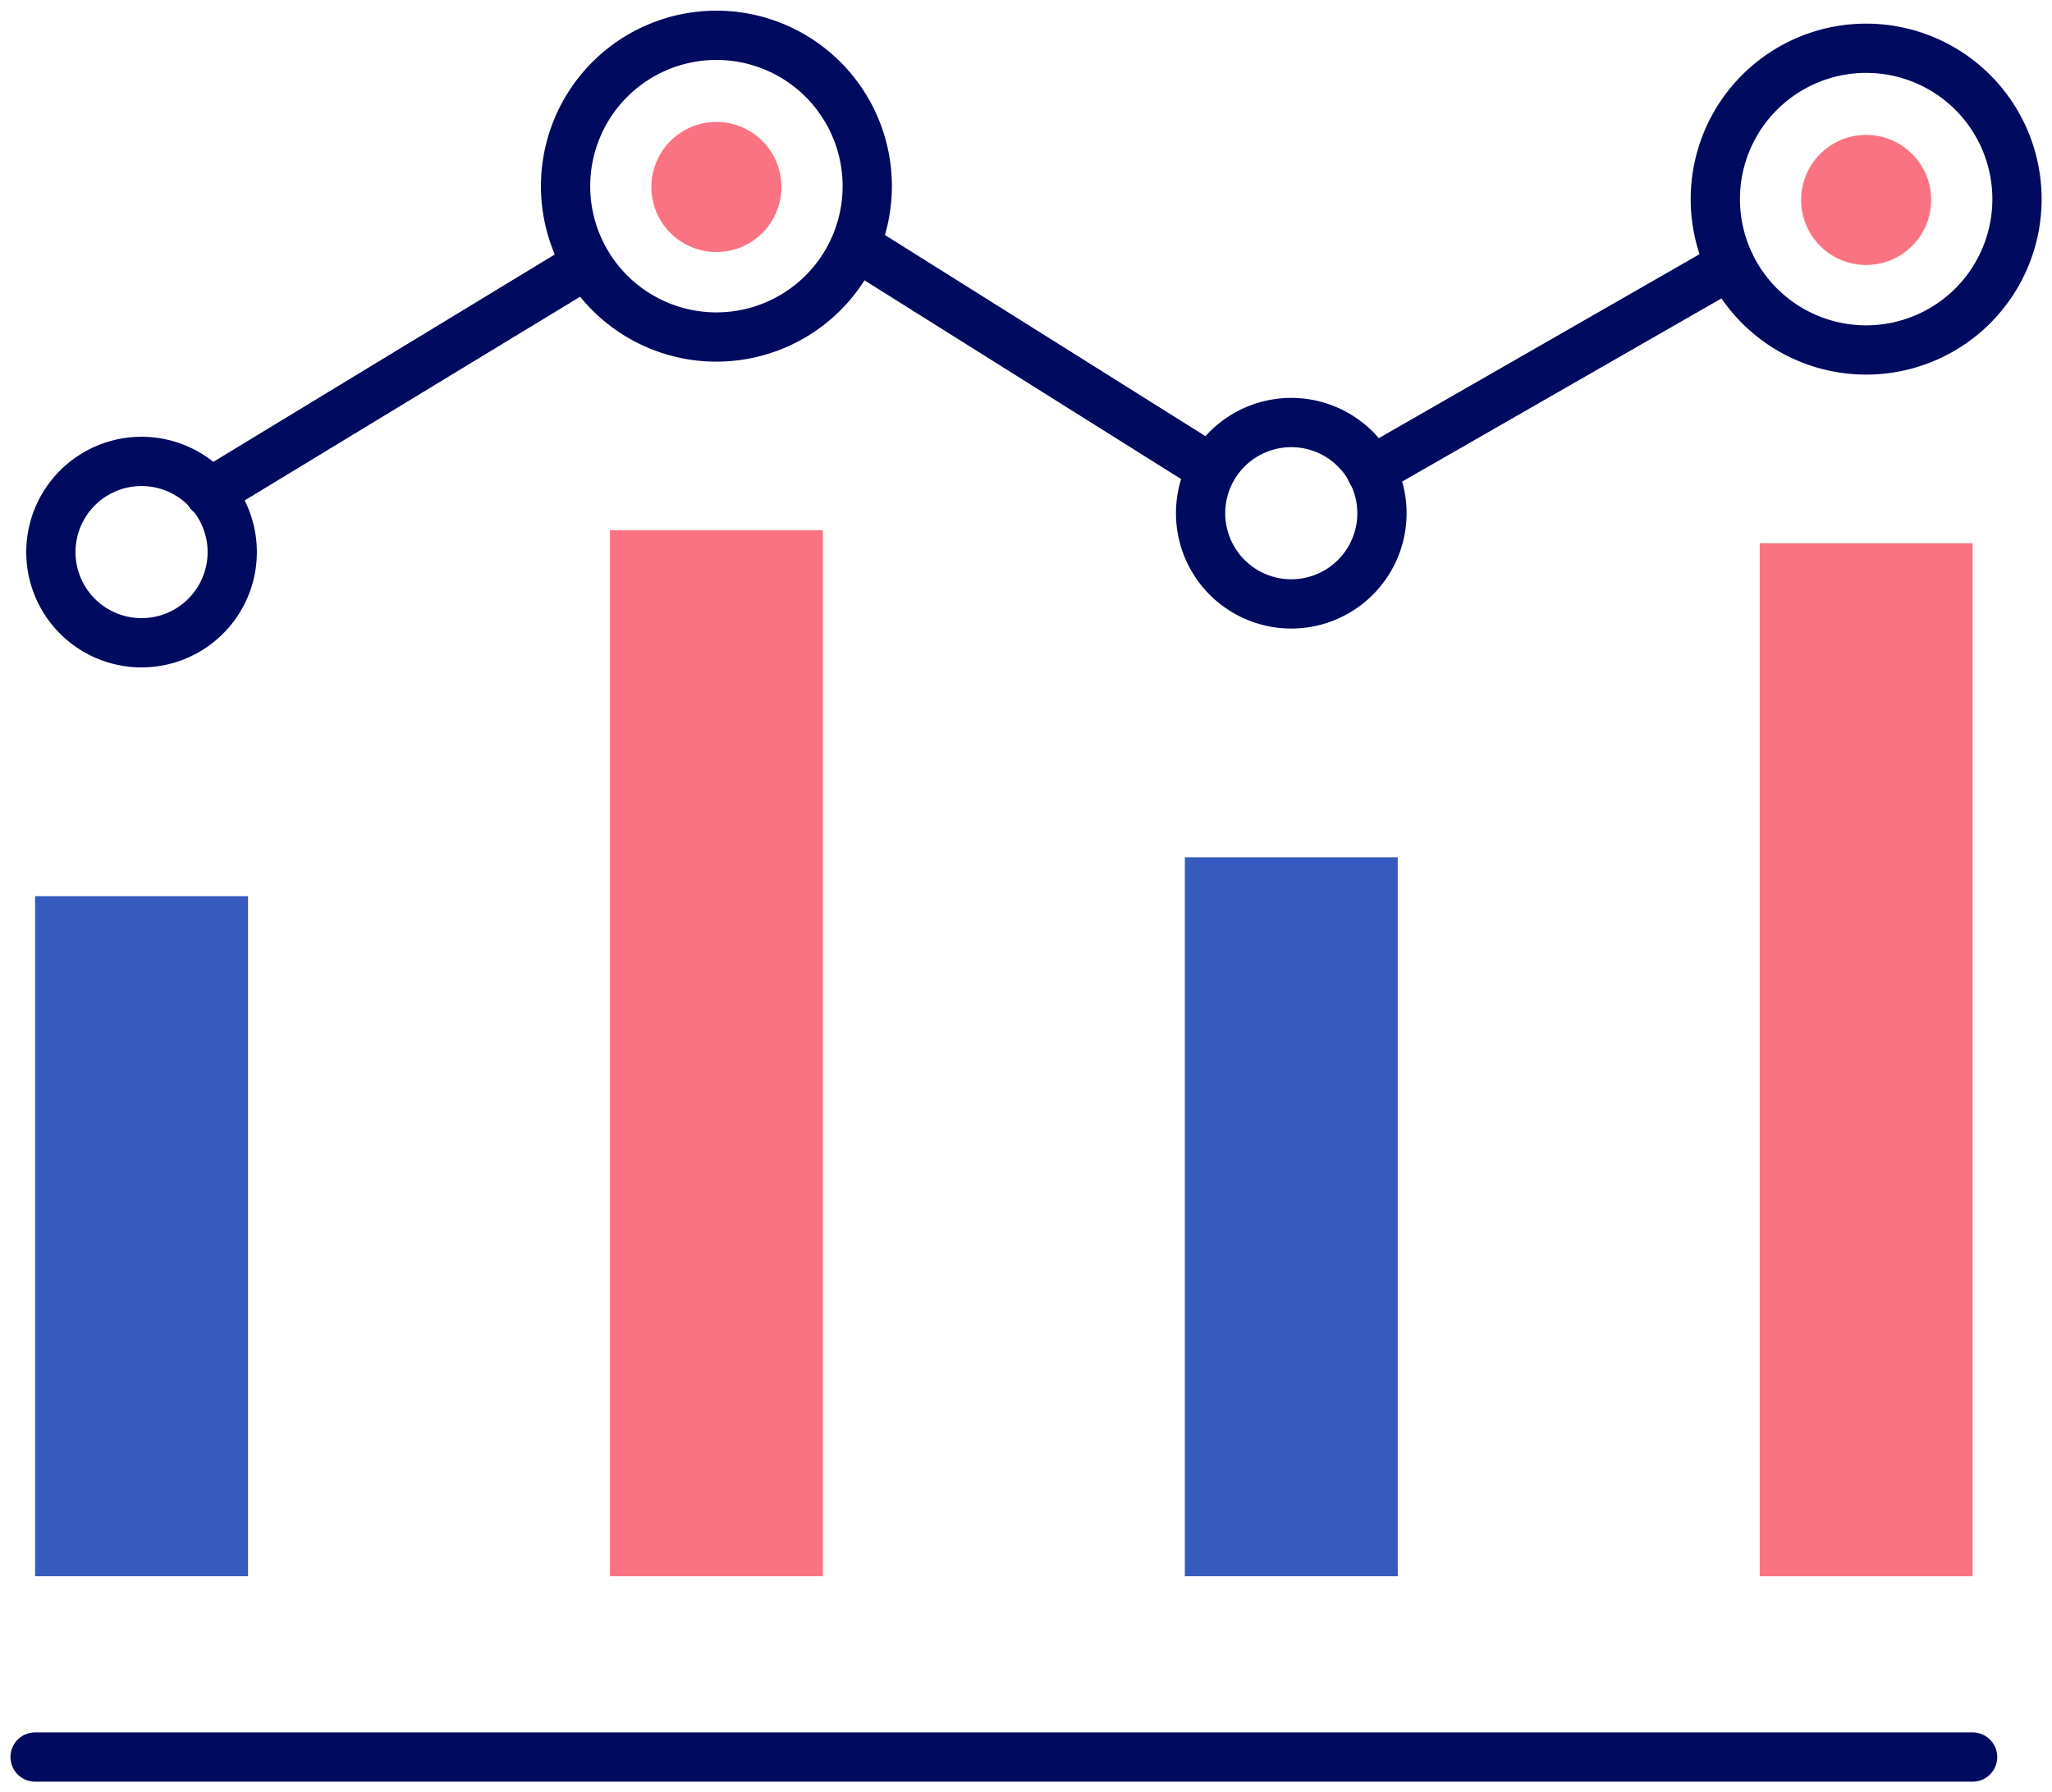
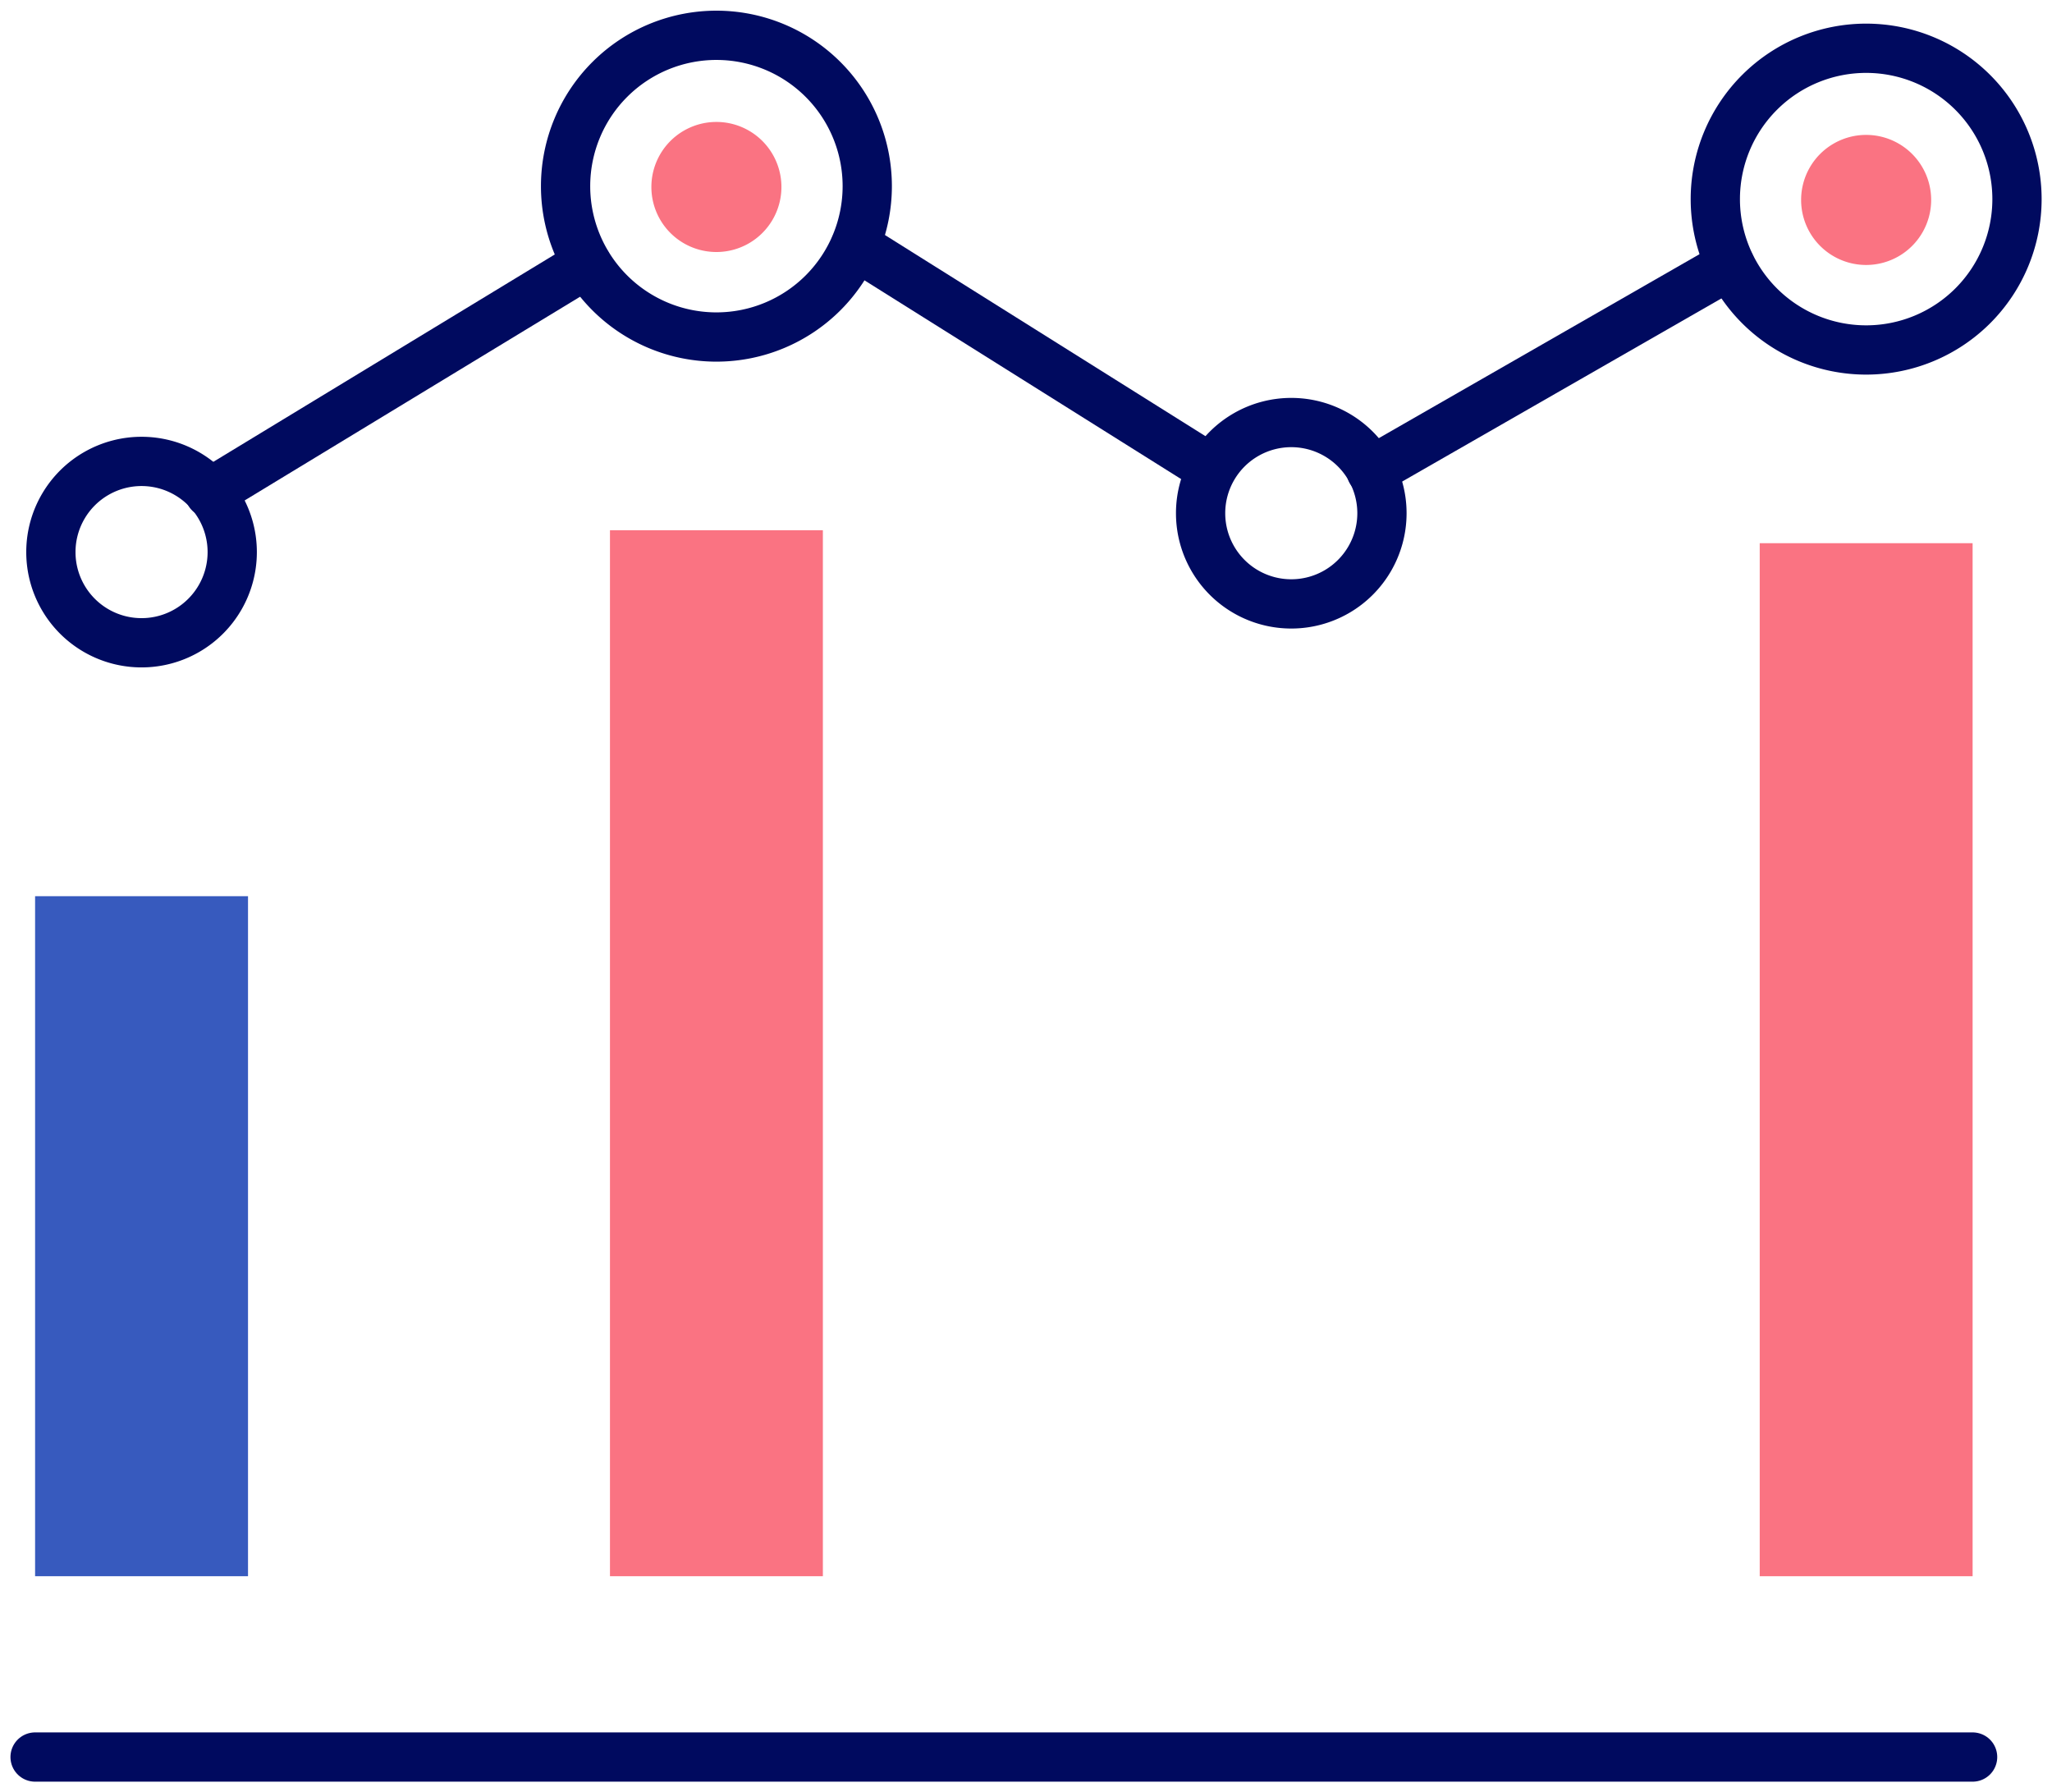
<svg xmlns="http://www.w3.org/2000/svg" width="124.967" height="109.133" viewBox="593.533 413.8 124.967 109.133">
  <g data-name="Group 382">
    <path d="M641.122 425.186a3.959 3.959 0 1 0-7.92 0 3.96 3.96 0 0 0 7.92 0" fill="#fa7382" fill-rule="evenodd" data-name="Path 1932" />
    <path d="M595.67 520.792h117.995" stroke-linejoin="round" stroke-linecap="round" stroke-width="3" stroke="#000a5f" fill="transparent" data-name="Line 39" />
    <path d="M595.67 468.372h12.967v41.41H595.67v-41.41z" fill="#375abe" fill-rule="evenodd" data-name="Rectangle 97" />
    <path d="M700.699 446.877h12.966v62.905H700.7v-62.905z" fill="#fa7382" fill-rule="evenodd" data-name="Rectangle 98" />
    <path d="M630.68 446.088h12.966v63.694H630.68v-63.694z" fill="#fa7382" fill-rule="evenodd" data-name="Rectangle 99" />
    <path d="M627.977 425.086a9.186 9.186 0 1 1 0 .1z" stroke-linejoin="round" stroke-linecap="round" stroke-width="3" stroke="#000a5f" fill="transparent" data-name="Ellipse 45" />
    <path d="M711.141 425.975a3.959 3.959 0 1 0-7.92 0 3.96 3.96 0 0 0 7.92 0" fill="#fa7382" fill-rule="evenodd" data-name="Path 1933" />
    <path d="M697.996 425.875a9.186 9.186 0 1 1 0 .1z" stroke-linejoin="round" stroke-linecap="round" stroke-width="3" stroke="#000a5f" fill="transparent" data-name="Ellipse 46" />
-     <path d="M665.69 466.005h12.966v43.776H665.69v-43.776z" fill="#375abe" fill-rule="evenodd" data-name="Rectangle 100" />
    <path d="M666.65 445.002a5.522 5.522 0 1 1 0 .1z" stroke-linejoin="round" stroke-linecap="round" stroke-width="3" stroke="#000a5f" fill="transparent" data-name="Ellipse 47" />
    <path d="M596.632 447.369a5.522 5.522 0 1 1 0 .1z" stroke-linejoin="round" stroke-linecap="round" stroke-width="3" stroke="#000a5f" fill="transparent" data-name="Ellipse 48" />
    <path d="m606.29 443.82 22.978-13.954" stroke-linejoin="round" stroke-linecap="round" stroke-width="3" stroke="#000a5f" fill="transparent" data-name="Line 40" />
    <path d="m645.63 428.755 21.022 13.192" stroke-linejoin="round" stroke-linecap="round" stroke-width="3" stroke="#000a5f" fill="transparent" data-name="Line 41" />
    <path d="m677.032 442.48 21.871-12.545" stroke-linejoin="round" stroke-linecap="round" stroke-width="3" stroke="#000a5f" fill="transparent" data-name="Line 42" />
  </g>
</svg>